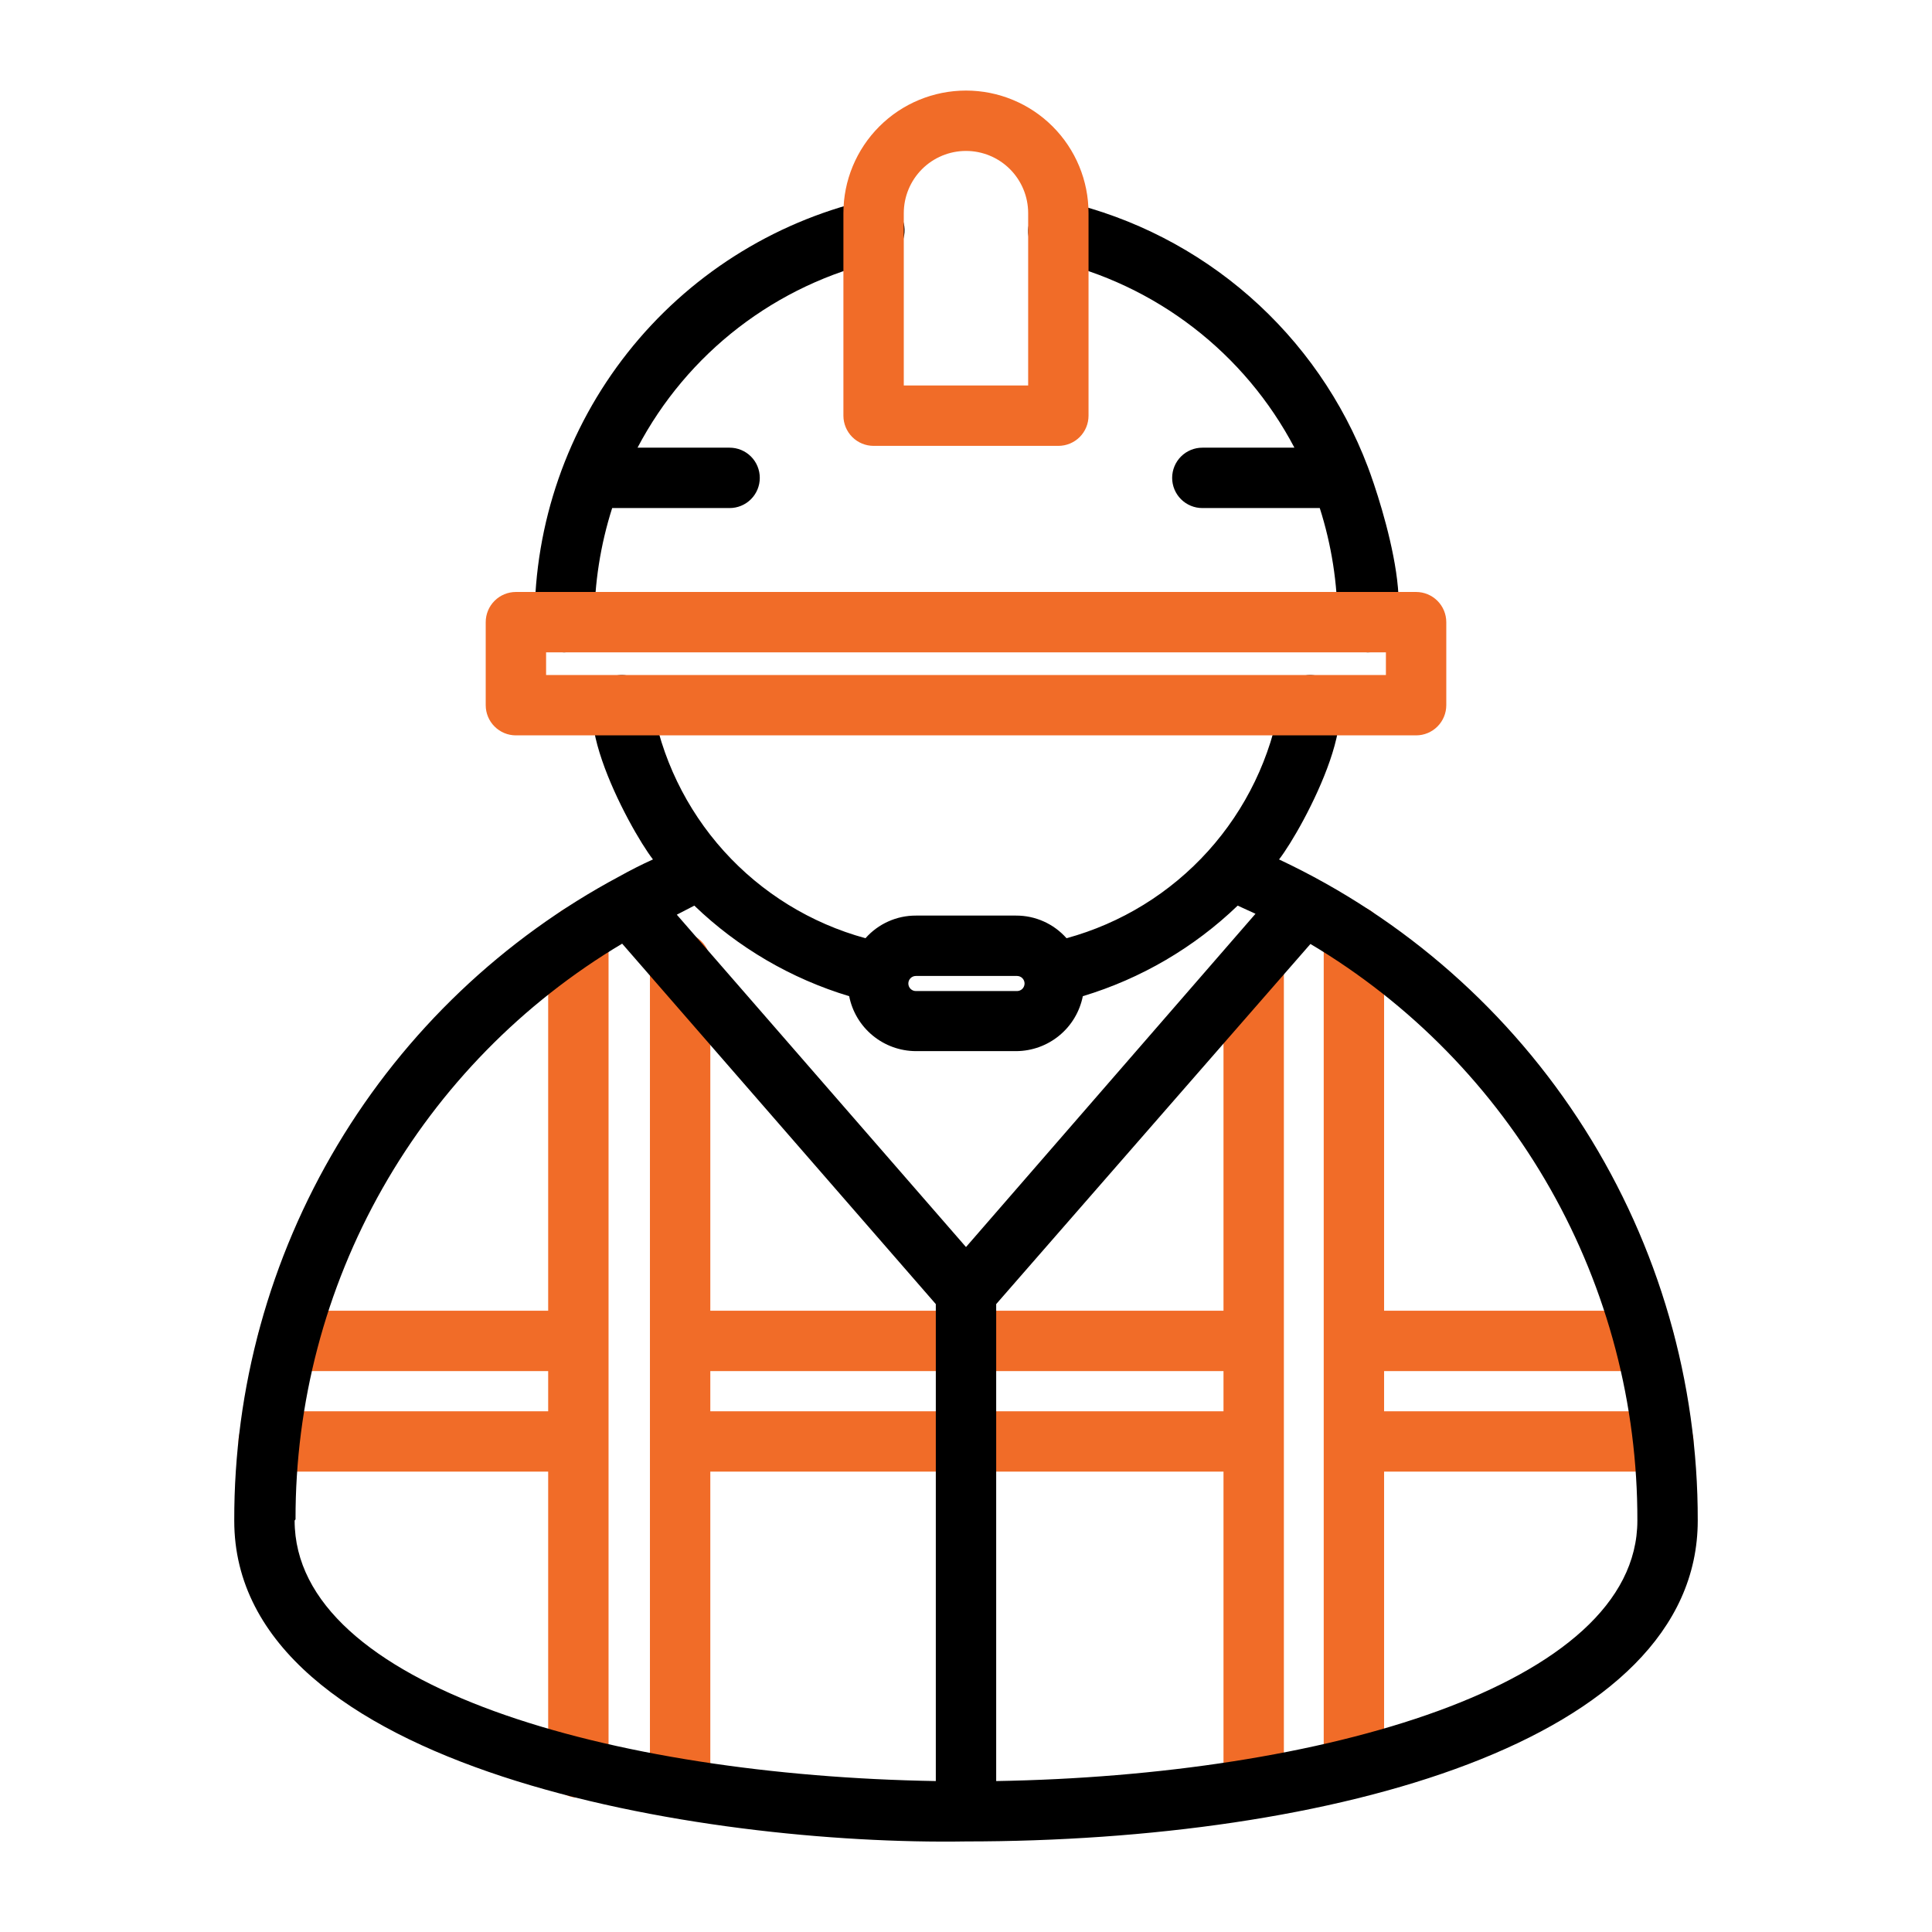
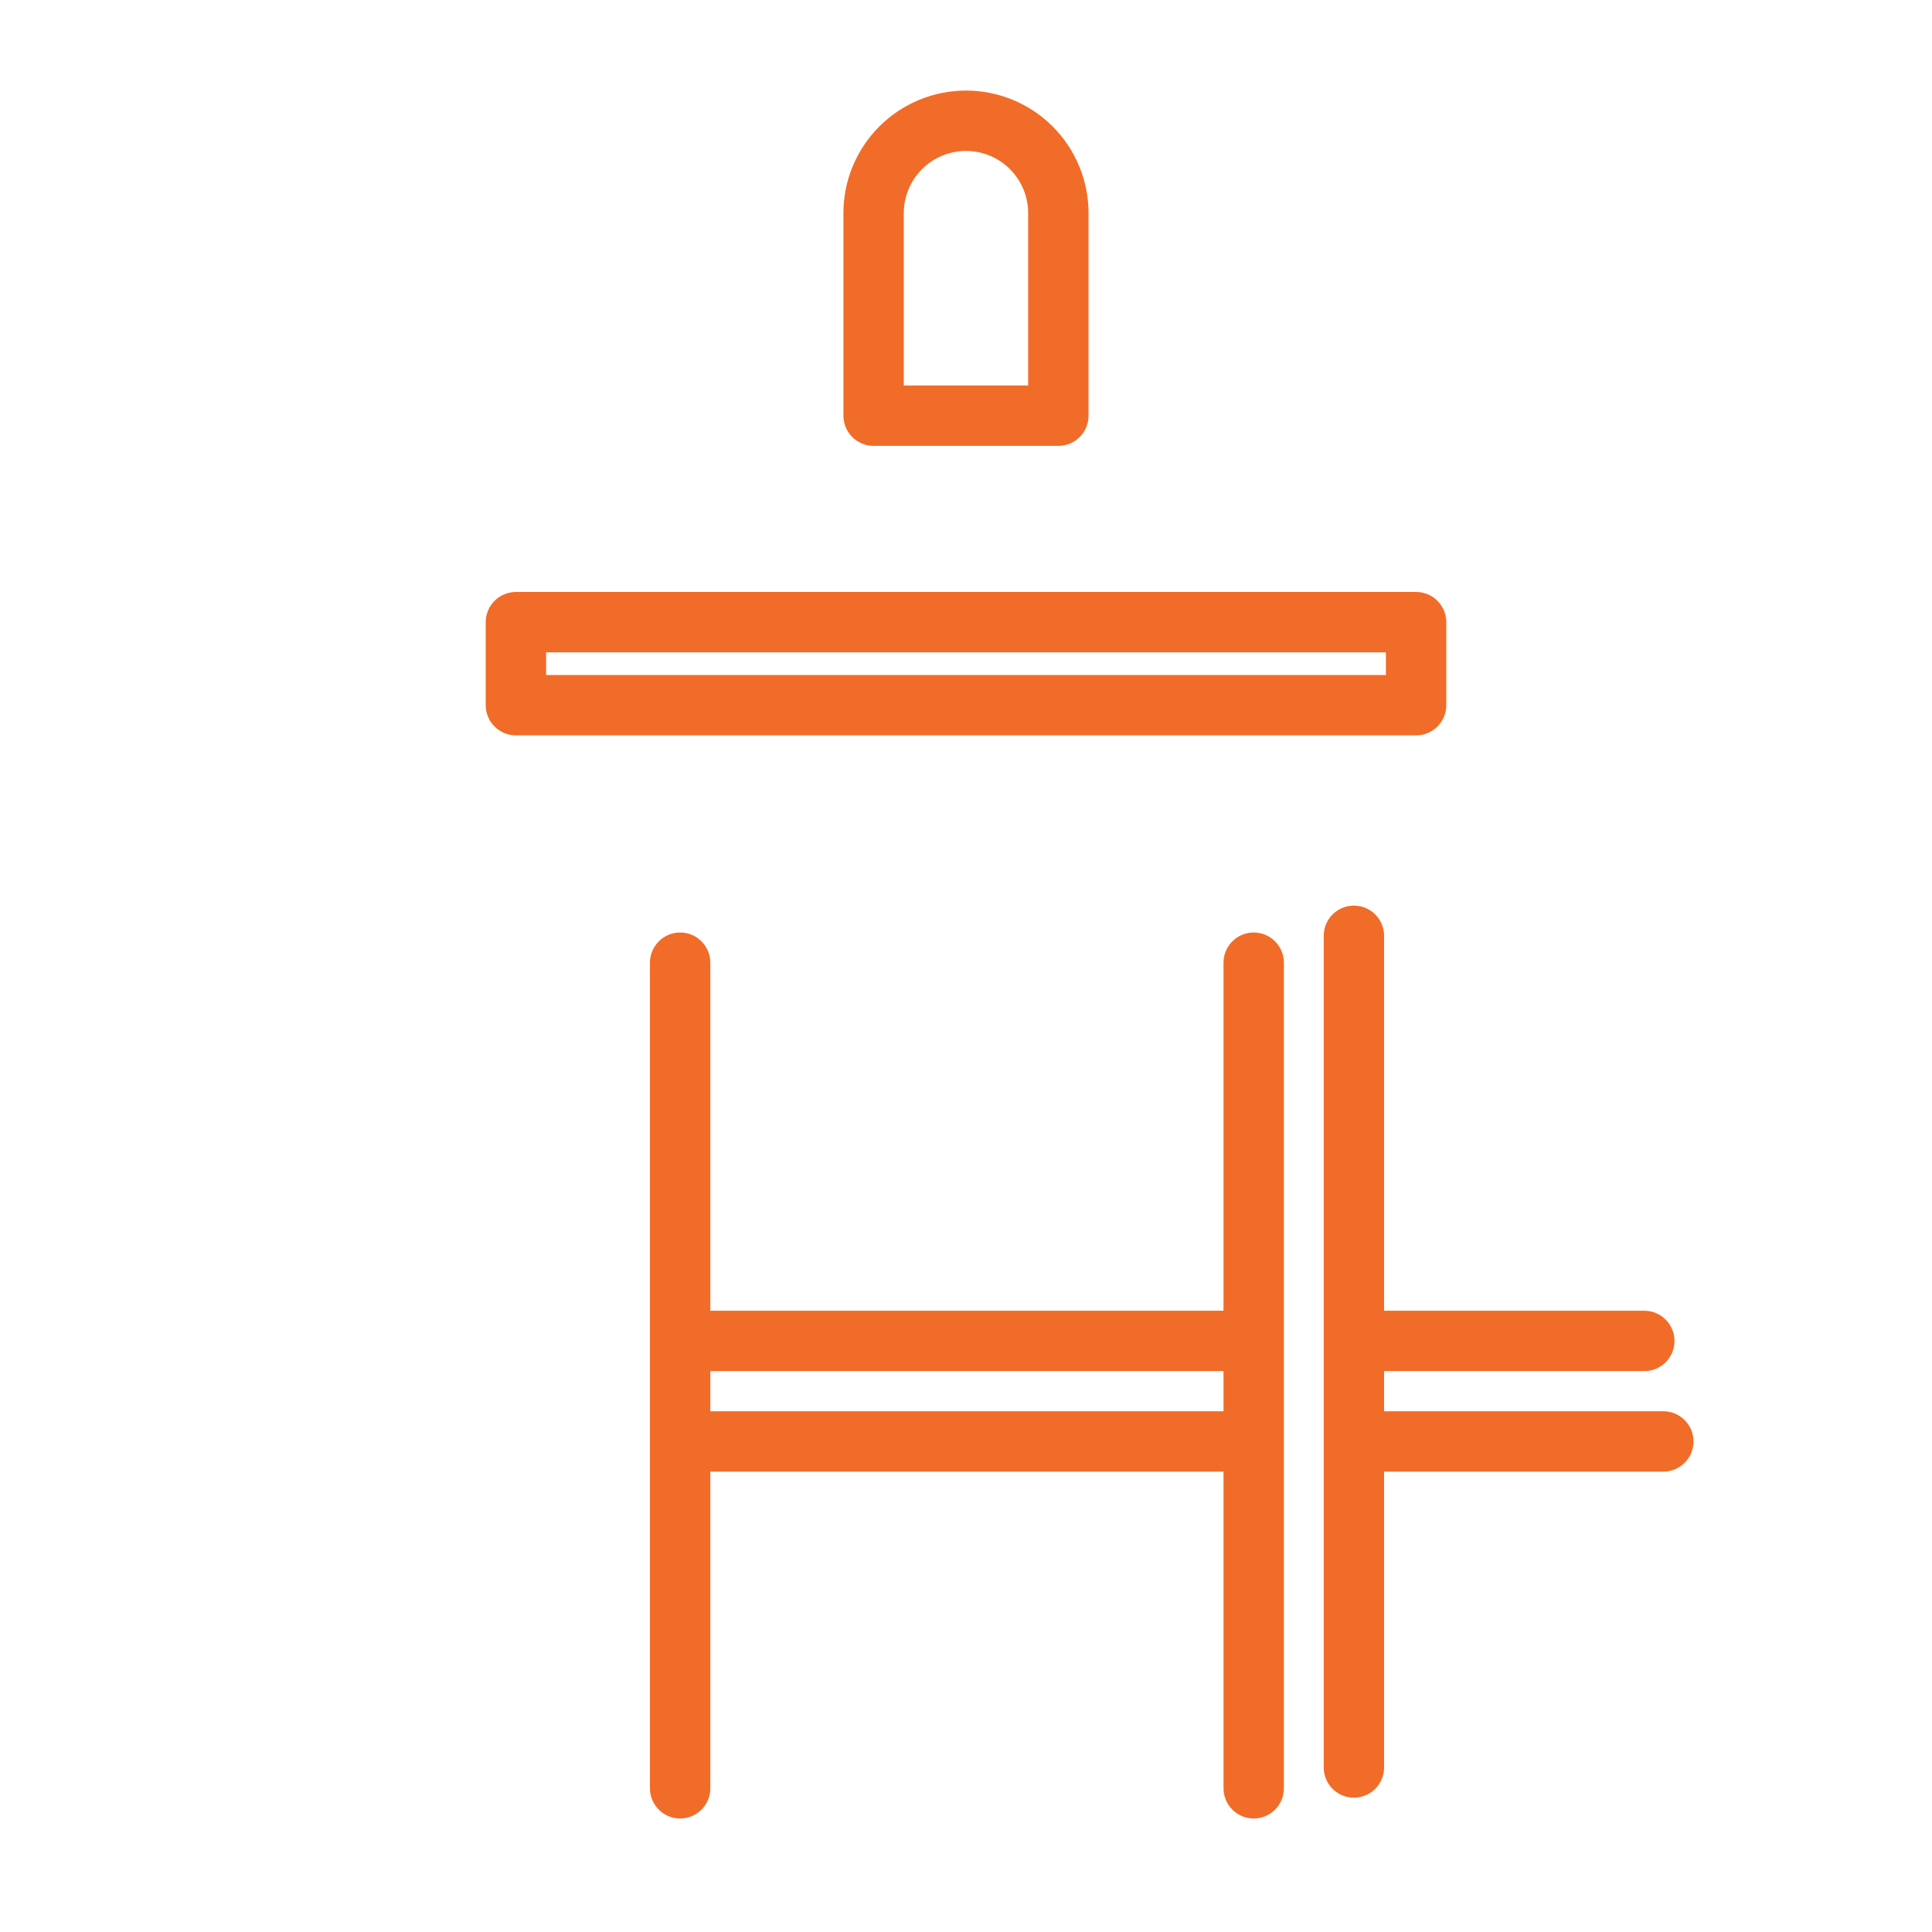
<svg xmlns="http://www.w3.org/2000/svg" width="64" height="64" viewBox="0 0 64 64" fill="none">
  <path d="M55.1 46.75H45.85V45.42H54.47C54.735 45.42 54.989 45.315 55.177 45.127C55.364 44.94 55.47 44.685 55.47 44.42C55.47 44.155 55.364 43.9 55.177 43.713C54.989 43.525 54.735 43.42 54.47 43.42H45.85V31C45.85 30.735 45.744 30.48 45.557 30.293C45.369 30.105 45.115 30 44.85 30C44.584 30 44.33 30.105 44.142 30.293C43.955 30.48 43.85 30.735 43.85 31V58.55C43.85 58.815 43.955 59.07 44.142 59.257C44.33 59.445 44.584 59.55 44.85 59.55C45.115 59.55 45.369 59.445 45.557 59.257C45.744 59.07 45.85 58.815 45.85 58.55V48.75H55.1C55.365 48.75 55.619 48.645 55.807 48.457C55.994 48.27 56.1 48.015 56.1 47.75C56.1 47.485 55.994 47.23 55.807 47.043C55.619 46.855 55.365 46.75 55.1 46.75Z" fill="#F16C28" />
  <path d="M41.53 30.89C41.265 30.89 41.011 30.995 40.823 31.183C40.636 31.371 40.53 31.625 40.53 31.89V43.42H23.53V31.89C23.53 31.625 23.425 31.371 23.237 31.183C23.05 30.995 22.796 30.89 22.53 30.89C22.265 30.89 22.011 30.995 21.823 31.183C21.636 31.371 21.53 31.625 21.53 31.89V59.24C21.53 59.505 21.636 59.76 21.823 59.947C22.011 60.135 22.265 60.24 22.53 60.24C22.796 60.24 23.05 60.135 23.237 59.947C23.425 59.76 23.53 59.505 23.53 59.24V48.75H40.53V59.24C40.53 59.505 40.636 59.76 40.823 59.947C41.011 60.135 41.265 60.24 41.53 60.24C41.795 60.24 42.05 60.135 42.237 59.947C42.425 59.76 42.53 59.505 42.53 59.24V31.89C42.53 31.625 42.425 31.371 42.237 31.183C42.05 30.995 41.795 30.89 41.53 30.89ZM23.53 46.75V45.42H40.53V46.75H23.53Z" fill="#F16C28" />
-   <path d="M19.159 30C18.894 30 18.64 30.105 18.452 30.293C18.265 30.48 18.159 30.735 18.159 31V43.42H9.529C9.264 43.42 9.01 43.525 8.822 43.713C8.635 43.9 8.529 44.155 8.529 44.42C8.529 44.685 8.635 44.94 8.822 45.127C9.01 45.315 9.264 45.42 9.529 45.42H18.159V46.75H8.899C8.634 46.75 8.38 46.855 8.192 47.043C8.005 47.23 7.899 47.485 7.899 47.75C7.899 48.015 8.005 48.27 8.192 48.457C8.38 48.645 8.634 48.75 8.899 48.75H18.159V58.55C18.159 58.815 18.265 59.07 18.452 59.257C18.64 59.445 18.894 59.55 19.159 59.55C19.425 59.55 19.679 59.445 19.866 59.257C20.054 59.07 20.159 58.815 20.159 58.55V31C20.159 30.735 20.054 30.48 19.866 30.293C19.679 30.105 19.425 30 19.159 30Z" fill="#F16C28" />
-   <path d="M42.37 28.47C43.15 27.47 45.7 22.77 43.53 22.37C43.267 22.336 43.002 22.407 42.792 22.568C42.582 22.73 42.445 22.968 42.41 23.23C42.105 25.079 41.275 26.801 40.02 28.193C38.765 29.584 37.138 30.586 35.33 31.08C35.121 30.843 34.864 30.654 34.576 30.525C34.288 30.395 33.975 30.329 33.66 30.33H30.34C30.024 30.329 29.712 30.395 29.424 30.525C29.136 30.654 28.879 30.843 28.67 31.08C26.862 30.586 25.234 29.584 23.979 28.193C22.724 26.801 21.895 25.079 21.59 23.23C21.555 22.968 21.418 22.73 21.208 22.568C20.998 22.407 20.732 22.336 20.47 22.37C18.31 22.77 20.84 27.45 21.63 28.47C21.25 28.64 20.88 28.83 20.52 29.03C16.656 31.094 13.428 34.17 11.18 37.93C8.932 41.689 7.75 45.99 7.76 50.37C7.75 58.66 23.35 61.14 32 61C44.07 61 56.24 57.71 56.24 50.37C56.25 45.778 54.95 41.279 52.494 37.4C50.037 33.521 46.525 30.423 42.37 28.47ZM30.37 32.33H33.69C33.756 32.33 33.82 32.356 33.867 32.403C33.913 32.45 33.94 32.514 33.94 32.58C33.94 32.646 33.913 32.71 33.867 32.757C33.82 32.804 33.756 32.83 33.69 32.83H30.34C30.273 32.83 30.21 32.804 30.163 32.757C30.116 32.71 30.09 32.646 30.09 32.58C30.09 32.514 30.116 32.45 30.163 32.403C30.21 32.356 30.273 32.33 30.34 32.33H30.37ZM9.79 50.33C9.782 46.485 10.776 42.705 12.673 39.361C14.571 36.018 17.306 33.225 20.61 31.26L31 43.2V59C20.28 58.82 9.76 55.87 9.76 50.37L9.79 50.33ZM22.42 30.3L23 30C24.448 31.392 26.207 32.42 28.13 33C28.231 33.512 28.507 33.973 28.91 34.304C29.313 34.636 29.818 34.818 30.34 34.82H33.66C34.182 34.818 34.687 34.636 35.09 34.304C35.493 33.973 35.768 33.512 35.87 33C37.793 32.42 39.551 31.392 41 30L41.59 30.27L32 41.31L22.42 30.3ZM33 59V43.2L43.41 31.27C46.719 33.238 49.458 36.035 51.357 39.384C53.256 42.733 54.249 46.52 54.24 50.37C54.24 55.86 43.72 58.82 33 59Z" fill="black" />
-   <path d="M34.829 8.63C36.539 9.022 38.143 9.78 39.532 10.85C40.922 11.92 42.063 13.278 42.879 14.83H39.829C39.564 14.83 39.31 14.935 39.122 15.123C38.935 15.31 38.829 15.565 38.829 15.83C38.829 16.095 38.935 16.35 39.122 16.537C39.31 16.725 39.564 16.83 39.829 16.83H43.719C44.109 18.052 44.309 19.327 44.309 20.61C44.309 20.875 44.415 21.13 44.602 21.317C44.79 21.505 45.044 21.61 45.309 21.61C47.389 21.61 45.729 16.56 45.309 15.46C44.485 13.288 43.141 11.352 41.394 9.821C39.647 8.29 37.551 7.212 35.289 6.68C35.031 6.619 34.759 6.663 34.533 6.803C34.307 6.943 34.145 7.167 34.084 7.425C34.023 7.684 34.068 7.956 34.207 8.182C34.347 8.408 34.571 8.569 34.829 8.63Z" fill="black" />
-   <path d="M17.689 20.61C17.689 20.875 17.795 21.13 17.982 21.317C18.17 21.505 18.424 21.61 18.689 21.61C18.955 21.61 19.209 21.505 19.397 21.317C19.584 21.13 19.689 20.875 19.689 20.61C19.69 19.327 19.889 18.052 20.279 16.83H24.169C24.435 16.83 24.689 16.725 24.877 16.537C25.064 16.35 25.169 16.095 25.169 15.83C25.169 15.565 25.064 15.31 24.877 15.123C24.689 14.935 24.435 14.83 24.169 14.83H21.119C21.935 13.278 23.077 11.92 24.466 10.85C25.856 9.78 27.46 9.023 29.169 8.63C29.301 8.6 29.425 8.544 29.535 8.466C29.644 8.388 29.738 8.289 29.809 8.175C29.881 8.06 29.929 7.933 29.951 7.8C29.974 7.667 29.97 7.531 29.939 7.4C29.878 7.135 29.715 6.905 29.484 6.76C29.37 6.689 29.242 6.641 29.11 6.618C28.977 6.596 28.841 6.6 28.709 6.63C25.576 7.375 22.785 9.156 20.789 11.684C18.793 14.212 17.708 17.339 17.709 20.56L17.689 20.61Z" fill="black" />
  <path d="M46.91 19.61H17.09C16.825 19.61 16.57 19.715 16.383 19.903C16.195 20.09 16.09 20.345 16.09 20.61V23.36C16.09 23.625 16.195 23.88 16.383 24.067C16.57 24.255 16.825 24.36 17.09 24.36H46.91C47.175 24.36 47.429 24.255 47.617 24.067C47.804 23.88 47.91 23.625 47.91 23.36V20.61C47.91 20.345 47.804 20.09 47.617 19.903C47.429 19.715 47.175 19.61 46.91 19.61ZM45.91 22.36H18.09V21.61H45.91V22.36Z" fill="#F16C28" />
  <path d="M28.939 14.77H35.059C35.325 14.77 35.579 14.665 35.767 14.477C35.954 14.29 36.059 14.035 36.059 13.77V7.06C36.059 5.983 35.632 4.951 34.87 4.189C34.109 3.428 33.076 3 32 3C30.923 3 29.89 3.428 29.129 4.189C28.367 4.951 27.939 5.983 27.939 7.06V13.77C27.939 14.035 28.045 14.29 28.232 14.477C28.42 14.665 28.674 14.77 28.939 14.77ZM29.939 7.06C29.939 6.514 30.157 5.99 30.543 5.603C30.929 5.217 31.453 5 32 5C32.546 5 33.07 5.217 33.456 5.603C33.842 5.99 34.059 6.514 34.059 7.06V12.77H29.939V7.06Z" fill="#F16C28" />
</svg>